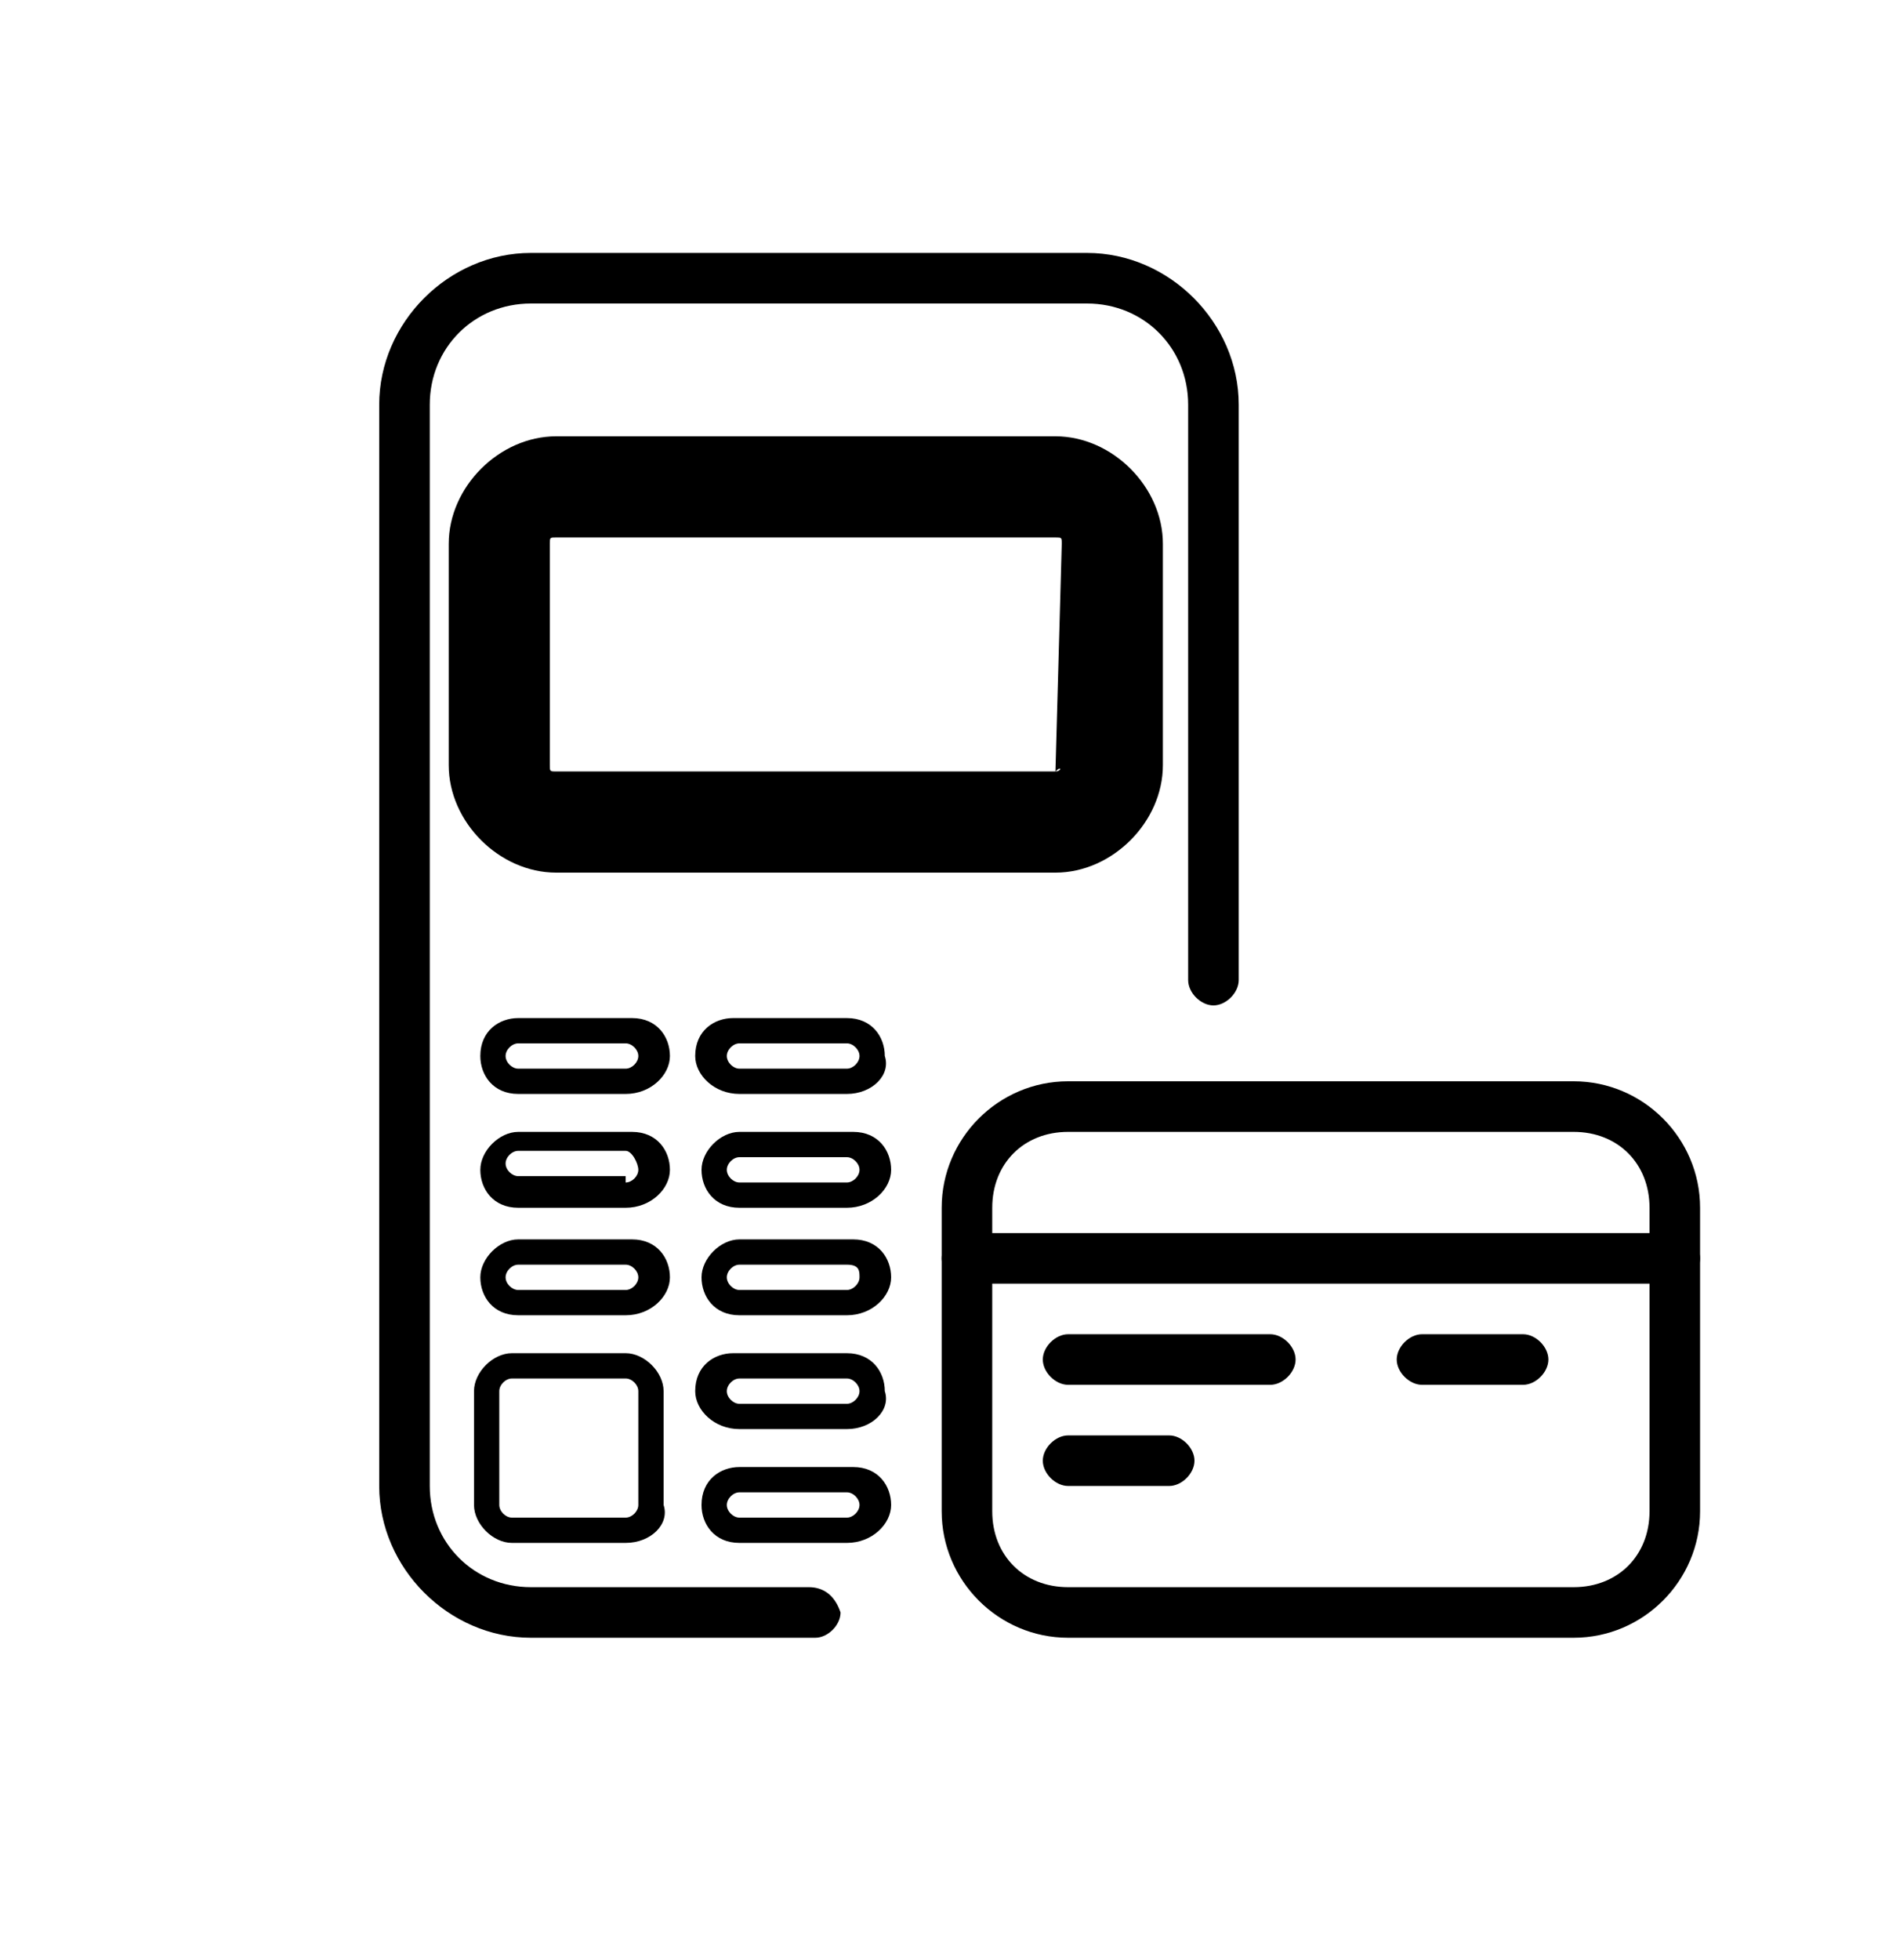
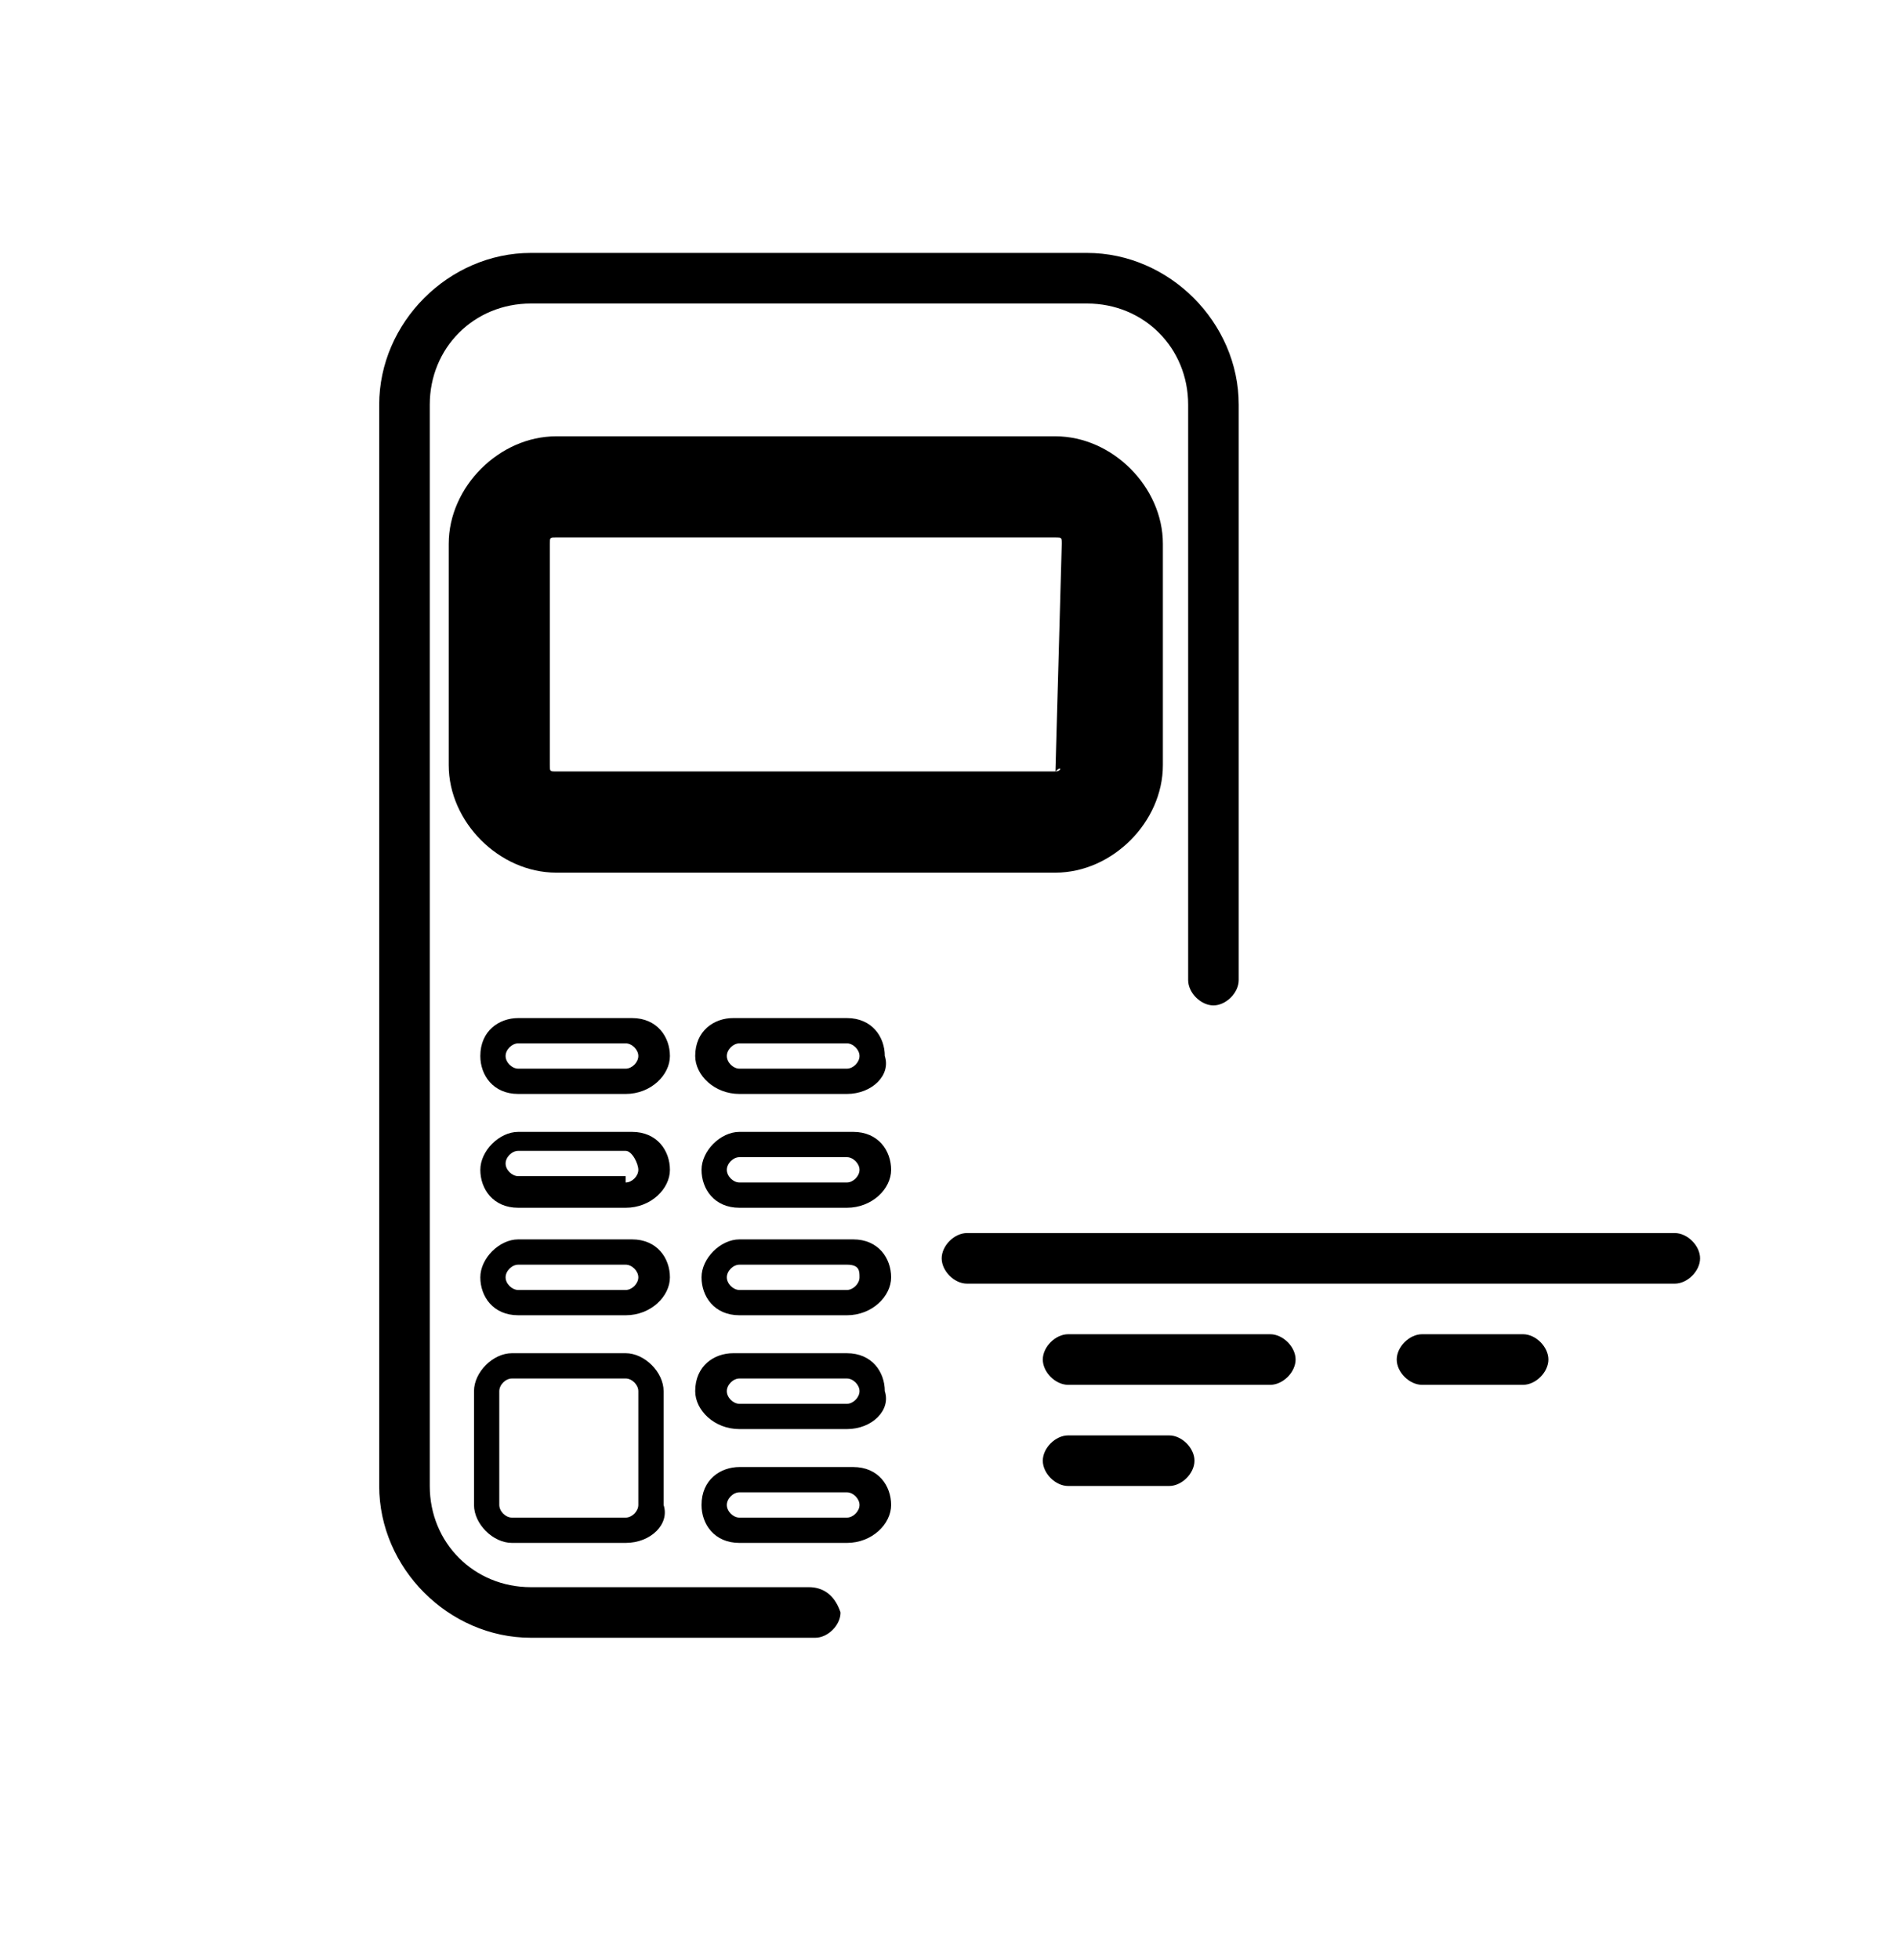
<svg xmlns="http://www.w3.org/2000/svg" viewBox="0 0 30 31">
  <path d="M12.8 25.1H8.4c-.9 0-1.6-.7-1.6-1.6V6.4c0-.9.7-1.6 1.6-1.6h8.8c.9 0 1.6.7 1.6 1.6v9.1c0 .2.2.4.4.4s.4-.2.4-.4V6.4c0-1.3-1.1-2.4-2.4-2.4H8.4C7.1 4 6 5.1 6 6.4v17.1c0 1.3 1.1 2.4 2.4 2.4h4.5c.2 0 .4-.2.4-.4-.1-.3-.3-.4-.5-.4z" />
  <path d="M13.4 17.3h-1.7c-.4 0-.7-.3-.7-.6 0-.4.3-.6.6-.6h1.8c.4 0 .6.3.6.6.1.3-.2.6-.6.6zm0-.4c.1 0 .2-.1.2-.2s-.1-.2-.2-.2h-1.7c-.1 0-.2.1-.2.2s.1.2.2.2h1.7zm0 2.2h-1.7c-.4 0-.6-.3-.6-.6s.3-.6.6-.6h1.8c.4 0 .6.3.6.6s-.3.6-.7.6zm0-.4c.1 0 .2-.1.2-.2s-.1-.2-.2-.2h-1.7c-.1 0-.2.1-.2.2s.1.2.2.2h1.7zm0 2.1h-1.7c-.4 0-.6-.3-.6-.6s.3-.6.6-.6h1.8c.4 0 .6.3.6.6s-.3.6-.7.6zm0-.4c.1 0 .2-.1.2-.2s0-.2-.2-.2h-1.7c-.1 0-.2.1-.2.2s.1.2.2.2h1.7zm0 2.2h-1.7c-.4 0-.7-.3-.7-.6 0-.4.3-.6.6-.6h1.8c.4 0 .6.3.6.6.1.3-.2.6-.6.6zm0-.4c.1 0 .2-.1.2-.2s-.1-.2-.2-.2h-1.7c-.1 0-.2.1-.2.2s.1.2.2.2h1.7zm-3.5-3.1H8.2c-.4 0-.6-.3-.6-.6s.3-.6.6-.6H10c.4 0 .6.3.6.6s-.3.6-.7.6zm0-.4c.1 0 .2-.1.2-.2s-.1-.3-.2-.3H8.2c-.1 0-.2.1-.2.2s.1.2.2.2h1.7zm0-1.4H8.2c-.4 0-.6-.3-.6-.6 0-.4.3-.6.6-.6H10c.4 0 .6.3.6.6s-.3.6-.7.6zm0-.4c.1 0 .2-.1.2-.2s-.1-.2-.2-.2H8.2c-.1 0-.2.1-.2.2s.1.2.2.2h1.7zm0 3.9H8.2c-.4 0-.6-.3-.6-.6s.3-.6.6-.6H10c.4 0 .6.3.6.6s-.3.6-.7.6zm0-.4c.1 0 .2-.1.2-.2s-.1-.2-.2-.2H8.2c-.1 0-.2.1-.2.2s.1.2.2.2h1.7zm3.5 4h-1.7c-.4 0-.6-.3-.6-.6 0-.4.3-.6.6-.6h1.8c.4 0 .6.3.6.6s-.3.6-.7.6zm0-.4c.1 0 .2-.1.2-.2s-.1-.2-.2-.2h-1.7c-.1 0-.2.1-.2.2s.1.2.2.2h1.7zm3.3-10.2H8.8c-.9 0-1.7-.8-1.7-1.7V8.6c0-.9.8-1.7 1.7-1.7h7.9c.9 0 1.7.8 1.7 1.7v3.5c0 .9-.8 1.7-1.7 1.7zm0-1.6c.1 0 .1-.1 0 0l.1-3.6c0-.1 0-.1-.1-.1H8.8c-.1 0-.1 0-.1.1v3.5c0 .1 0 .1.1.1h7.9zM9.9 24.4H8.1c-.3 0-.6-.3-.6-.6V22c0-.3.3-.6.6-.6h1.8c.3 0 .6.3.6.6v1.8c.1.3-.2.6-.6.6zm0-.4c.1 0 .2-.1.2-.2V22c0-.1-.1-.2-.2-.2H8.1c-.1 0-.2.1-.2.2v1.8c0 .1.1.2.2.2h1.8zm5.4-3.7h11.2c.2 0 .4-.2.4-.4s-.2-.4-.4-.4H15.3c-.2 0-.4.2-.4.4s.2.4.4.4zm4.8.8h-3.2c-.2 0-.4.2-.4.4s.2.4.4.4h3.2c.2 0 .4-.2.4-.4s-.2-.4-.4-.4zm-1.6 1.6h-1.6c-.2 0-.4.2-.4.4s.2.4.4.4h1.6c.2 0 .4-.2.4-.4s-.2-.4-.4-.4z" />
-   <path d="M24.9 25.9h-8c-1.1 0-2-.9-2-2v-4.8c0-1.1.9-2 2-2h8c1.1 0 2 .9 2 2v4.8c0 1.1-.9 2-2 2zm0-.8c.7 0 1.2-.5 1.2-1.2v-4.8c0-.7-.5-1.2-1.2-1.2h-8c-.7 0-1.2.5-1.2 1.2v4.8c0 .7.5 1.2 1.2 1.2h8z" />
  <path d="M24.1 21.1h-1.6c-.2 0-.4.2-.4.4s.2.4.4.4h1.6c.2 0 .4-.2.4-.4s-.2-.4-.4-.4z" />
</svg>